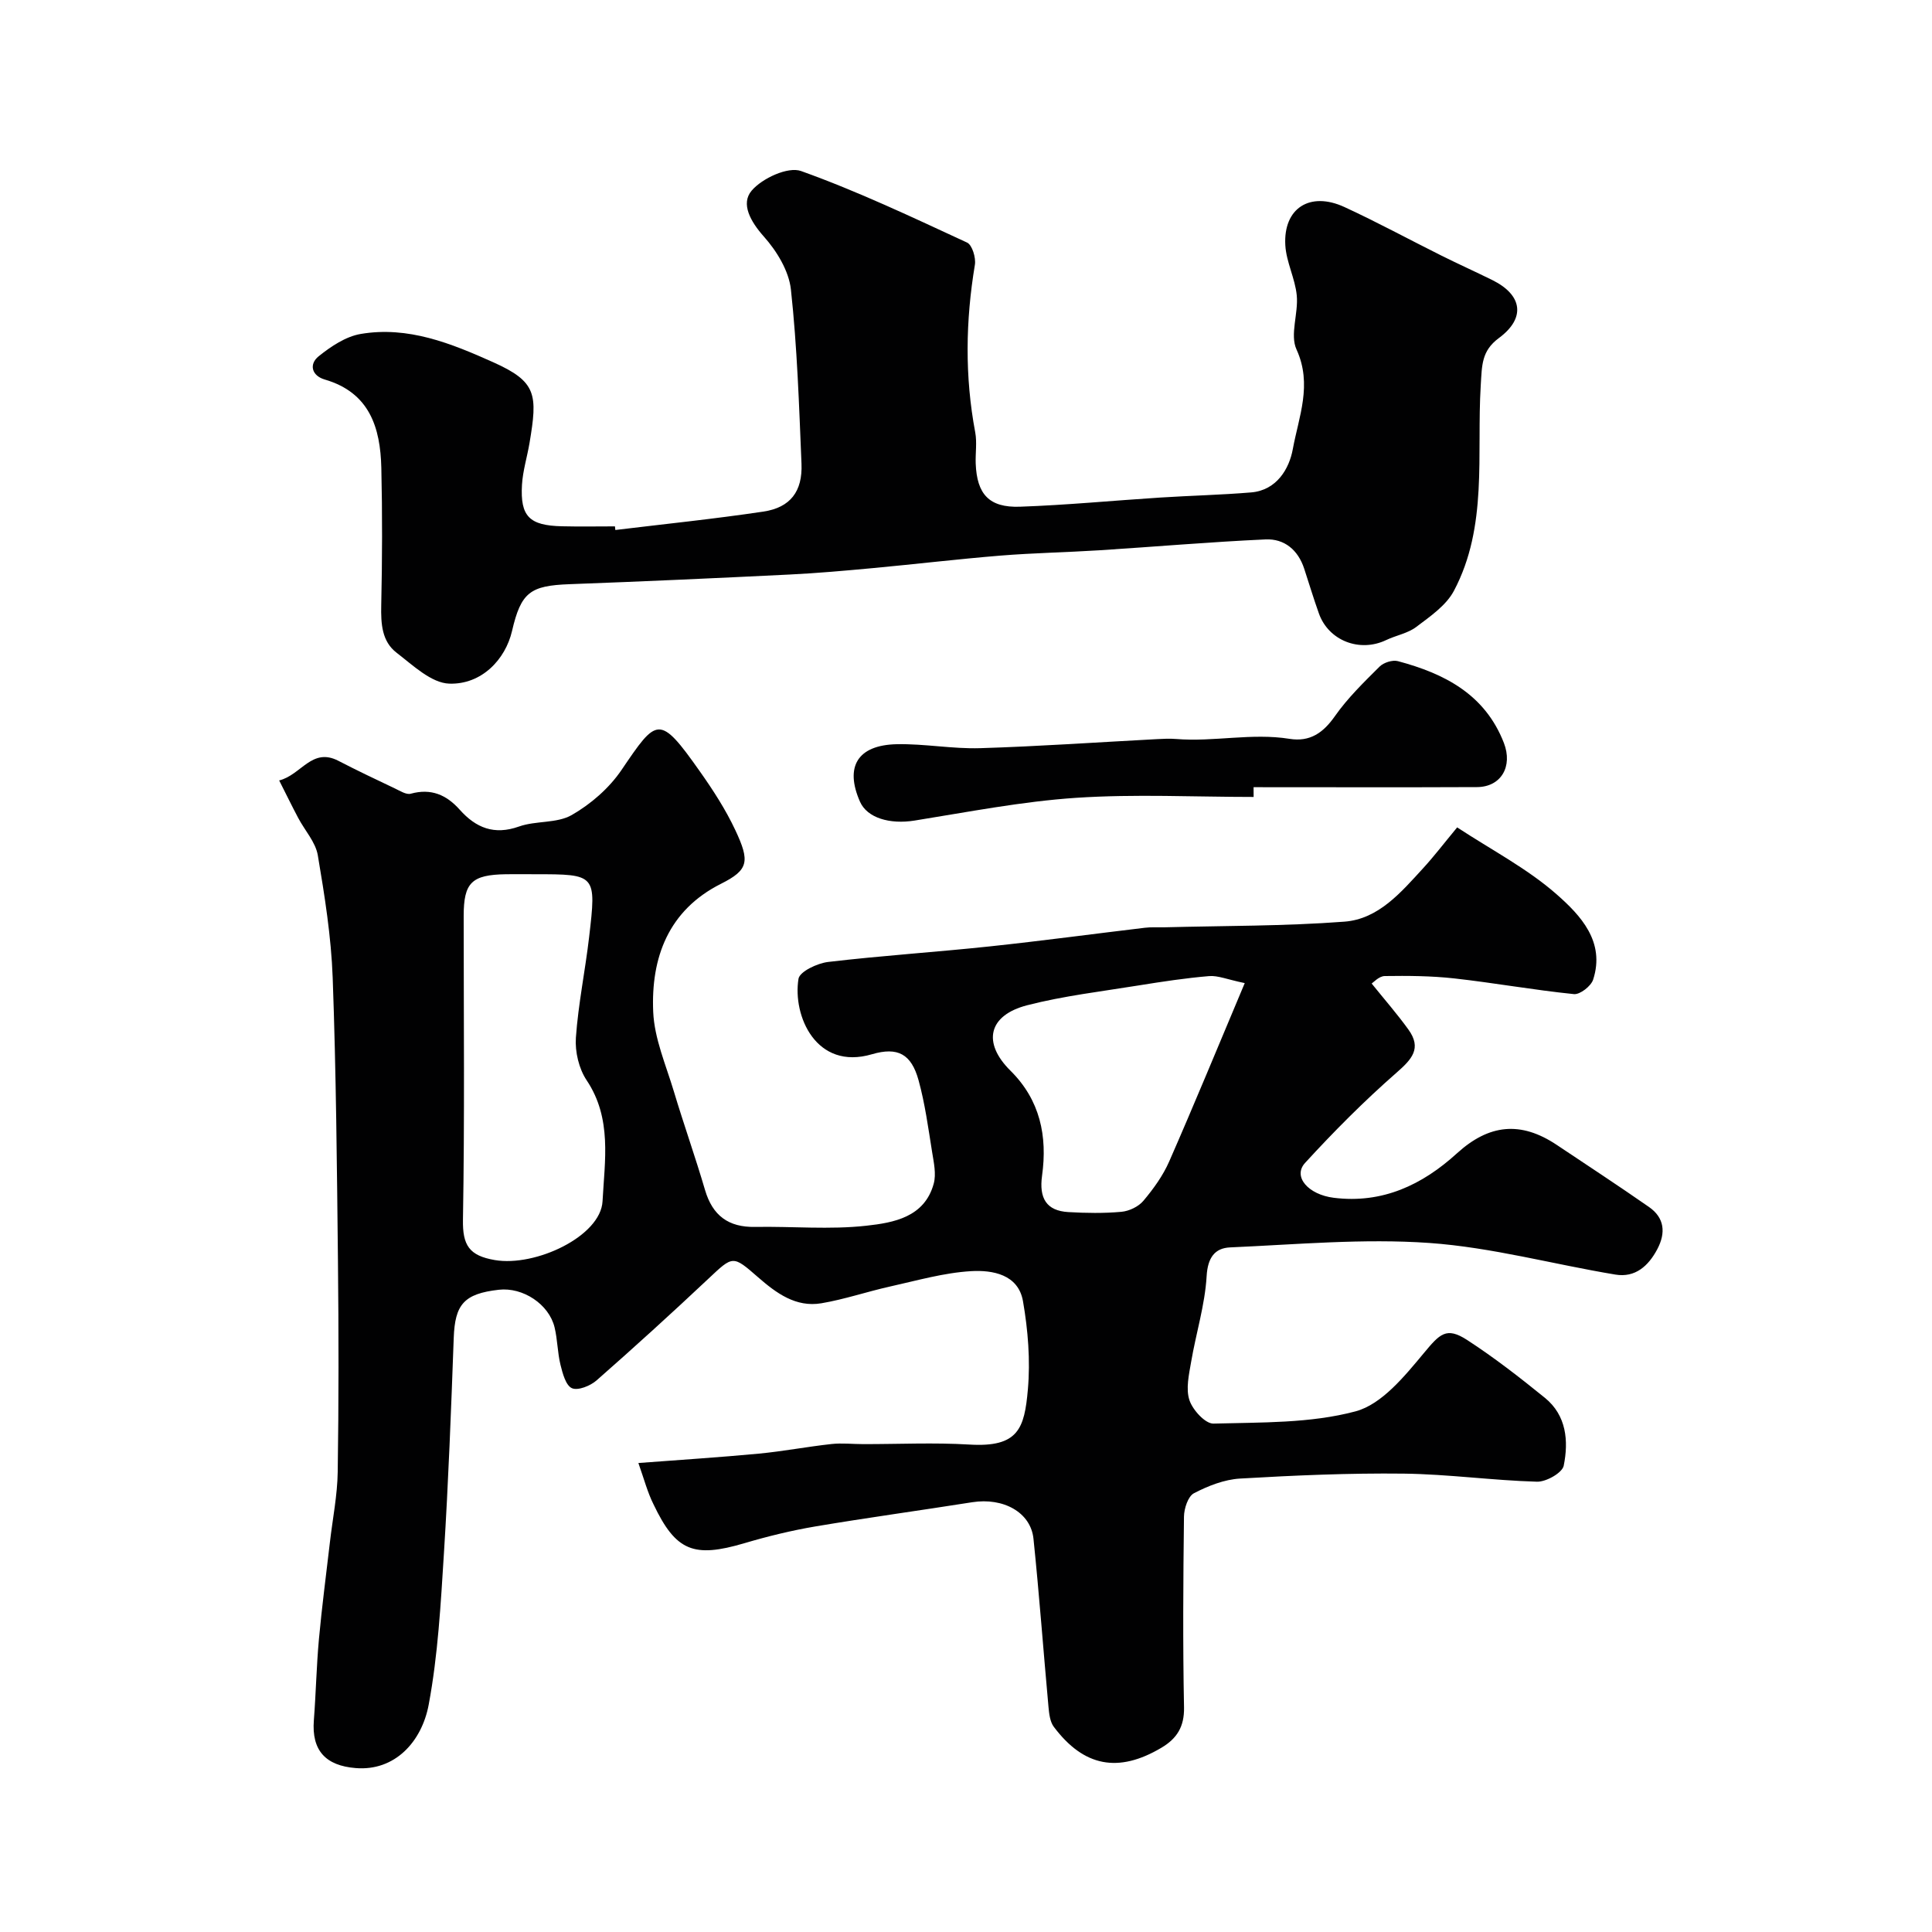
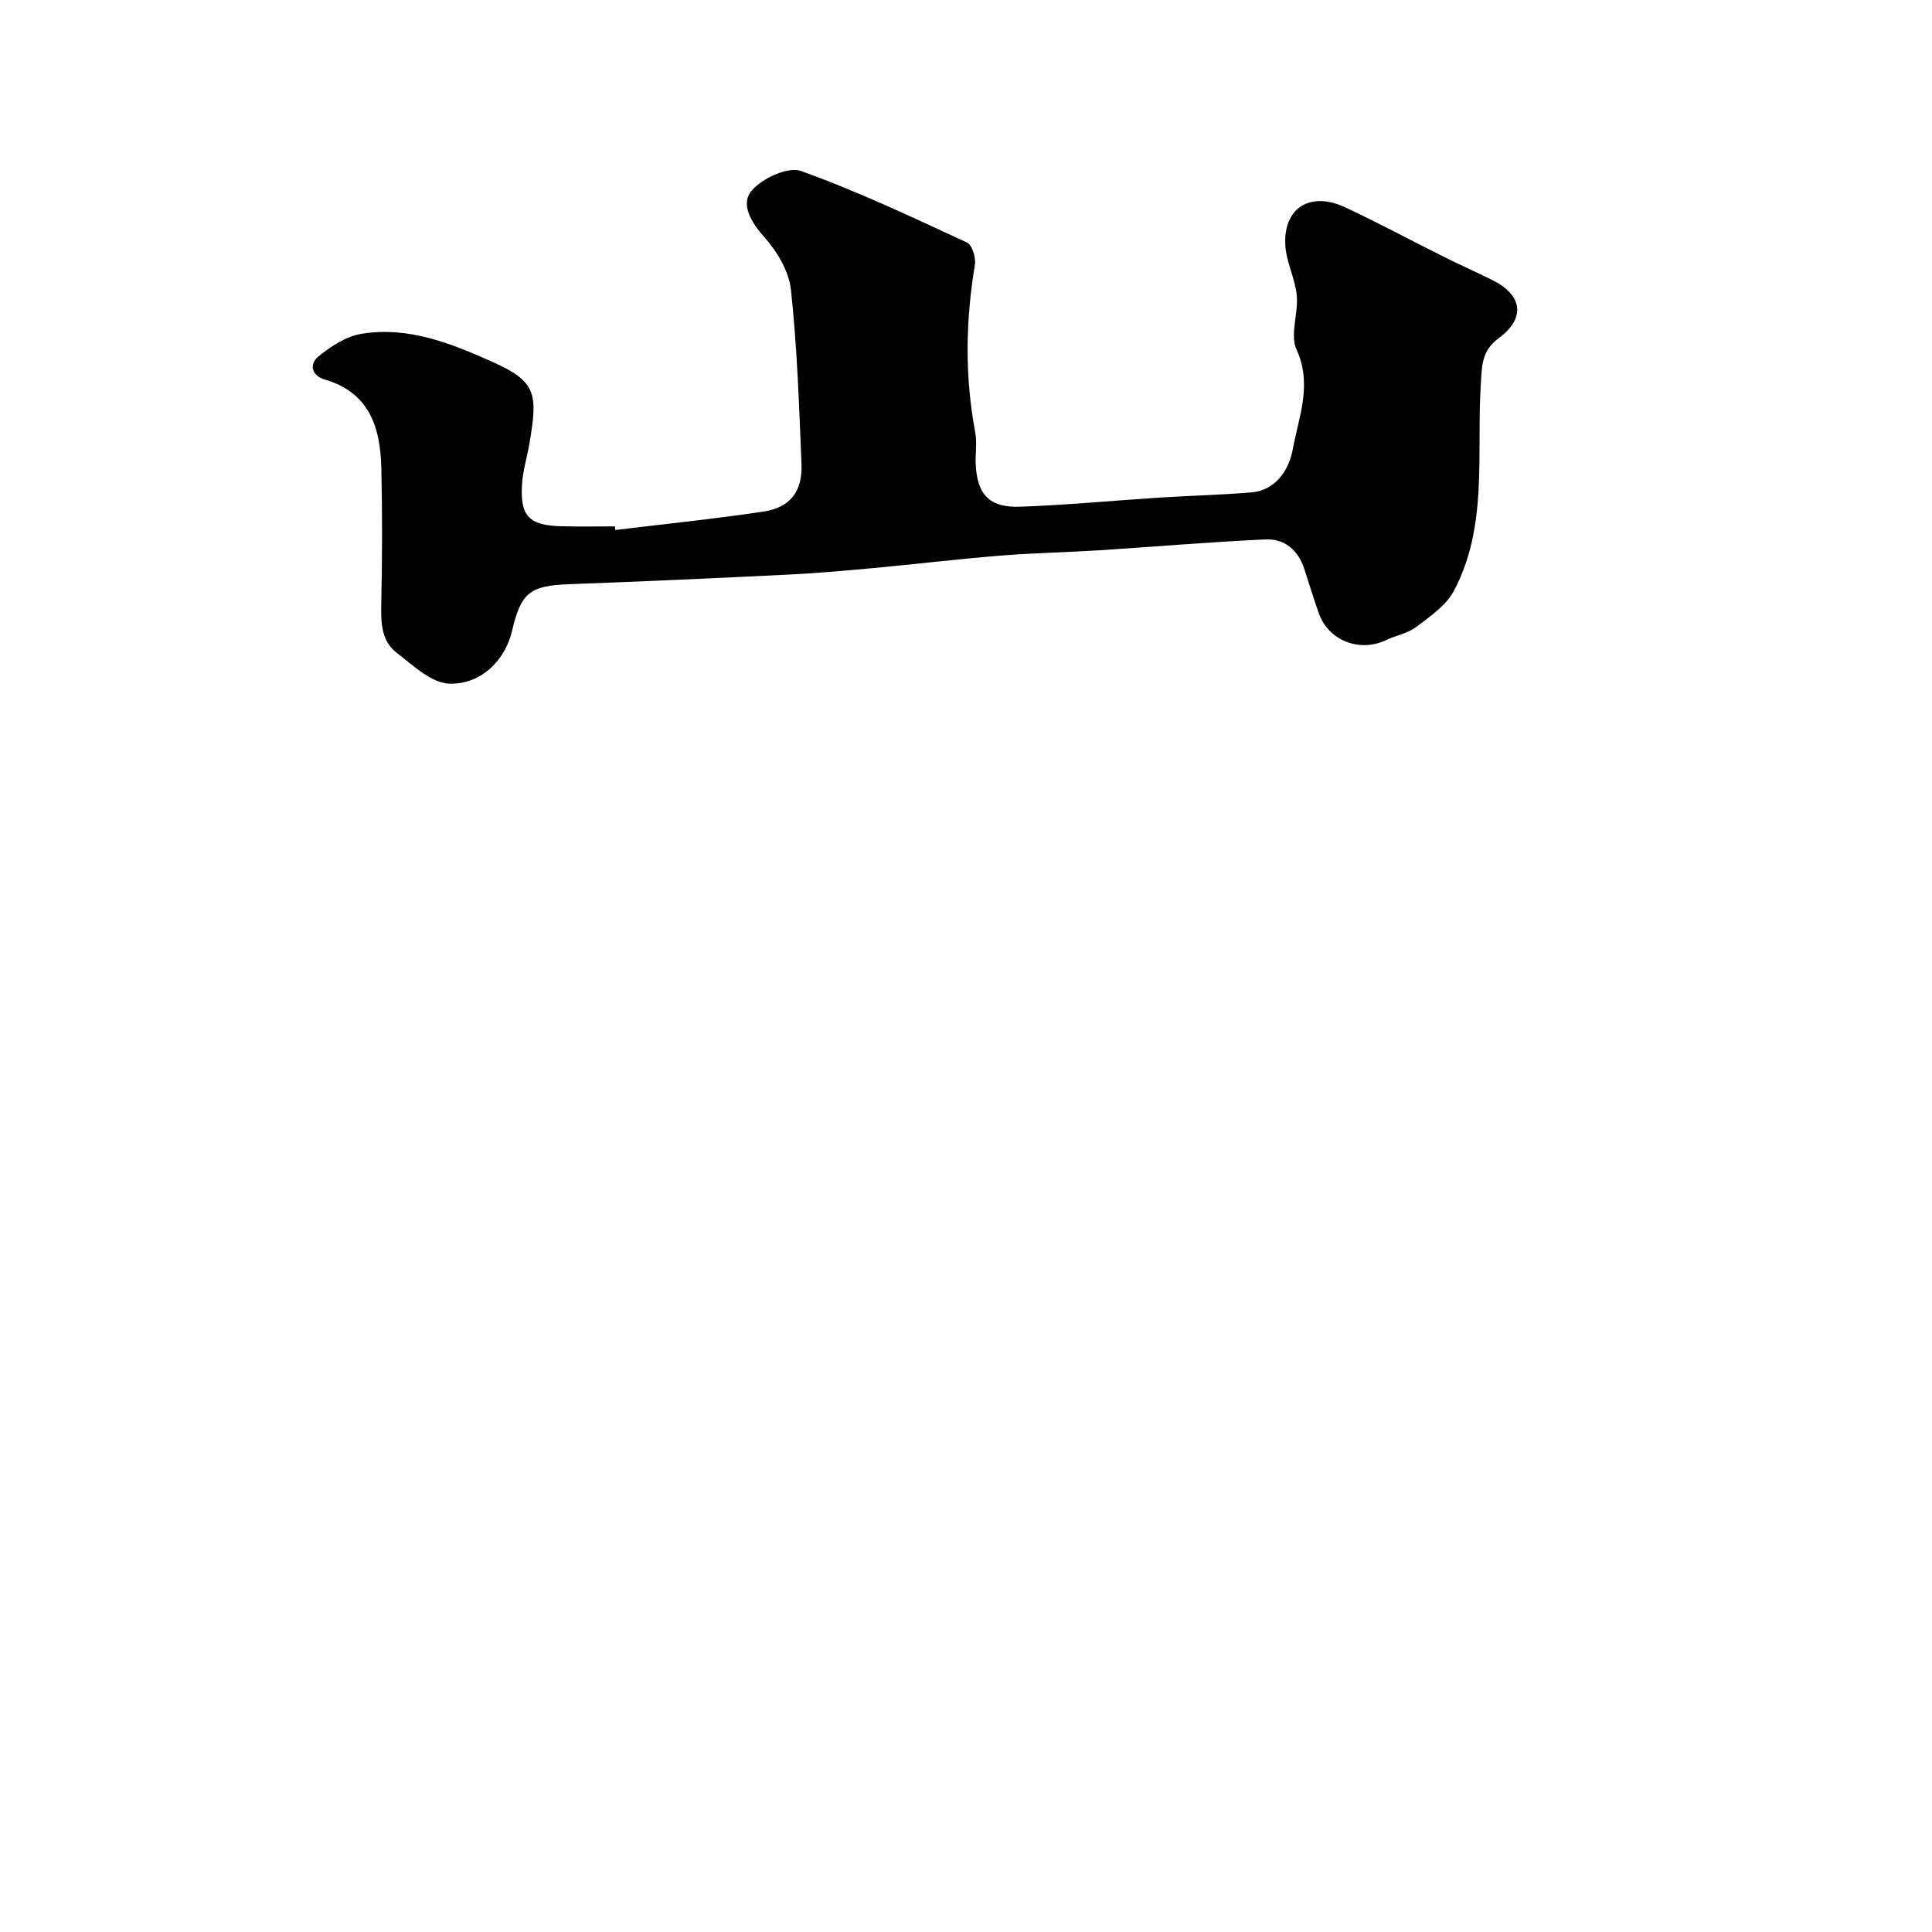
<svg xmlns="http://www.w3.org/2000/svg" enable-background="new 0 0 400 400" viewBox="0 0 400 400">
  <g fill="#010102">
-     <path d="m132.17 302.9c8.57-.65 16.76-1.17 24.93-1.94 5.04-.48 10.02-1.44 15.05-1.99 2.16-.24 4.38.02 6.57.02 7.33.01 14.69-.35 21.99.09 10.14.61 11.39-3.32 12.1-11.41.53-6.02.03-12.28-1.01-18.26-.97-5.58-6.33-6.49-10.76-6.23-5.63.33-11.21 1.95-16.77 3.18-4.76 1.06-9.42 2.66-14.22 3.47-5.29.89-9.35-2.12-13.1-5.39-5.27-4.6-5.17-4.5-10.33.35-7.58 7.13-15.29 14.14-23.11 21.01-1.29 1.13-3.85 2.16-5.1 1.61-1.27-.56-1.93-3.07-2.37-4.85-.62-2.53-.61-5.21-1.22-7.74-1.16-4.81-6.58-8.36-11.55-7.79-7.22.82-9.08 3.04-9.33 9.97-.54 14.87-1.1 29.75-2.03 44.6-.66 10.47-1.23 21.04-3.15 31.32-1.44 7.72-7.03 13.81-15.13 13.14-6.18-.5-9.14-3.61-8.65-9.9.43-5.59.54-11.21 1.05-16.79.61-6.69 1.5-13.36 2.27-20.03.56-4.87 1.55-9.74 1.62-14.61.22-14.5.2-29 .05-43.49-.21-19.6-.38-39.21-1.09-58.8-.31-8.49-1.66-16.97-3.08-25.36-.46-2.73-2.7-5.15-4.07-7.75-1.27-2.4-2.46-4.84-3.93-7.75 4.56-1.12 6.76-6.91 12.26-4.06 3.86 2 7.8 3.87 11.74 5.74 1.04.49 2.32 1.32 3.24 1.07 4.21-1.16 7.39.22 10.15 3.32 3.33 3.73 7.11 5.31 12.27 3.47 3.49-1.24 7.82-.61 10.9-2.37 3.95-2.26 7.75-5.56 10.3-9.31 7.36-10.83 7.8-11.7 16.26.3 2.72 3.85 5.32 7.87 7.32 12.13 3.04 6.47 2.77 8.23-2.95 11.1-10.91 5.48-14.54 15.29-14.05 26.54.24 5.53 2.64 11 4.27 16.44 2.05 6.84 4.45 13.58 6.46 20.43 1.56 5.3 4.85 7.74 10.36 7.64 7.69-.14 15.46.6 23.06-.25 5.58-.62 12.01-1.73 13.92-8.68.56-2.02.02-4.42-.33-6.6-.8-4.97-1.47-10-2.8-14.83-1.5-5.44-4.3-6.96-9.65-5.39-11.56 3.4-16.46-7.97-15.21-15.62.24-1.5 3.91-3.23 6.15-3.49 11.09-1.31 22.26-2.03 33.37-3.21 10.75-1.14 21.47-2.59 32.21-3.87 1.32-.16 2.66-.06 4-.09 12.43-.33 24.9-.23 37.29-1.17 7.08-.53 11.75-6.1 16.32-11.08 2.22-2.42 4.21-5.03 7.03-8.44 7.12 4.68 14.55 8.53 20.64 13.9 4.89 4.31 10.06 9.77 7.51 17.63-.44 1.34-2.72 3.12-3.98 2.99-8.28-.84-16.5-2.33-24.77-3.25-4.76-.53-9.6-.56-14.4-.49-1.18.02-2.35 1.33-2.7 1.55 2.68 3.33 5.3 6.32 7.61 9.53 2.81 3.9.71 6.15-2.48 8.94-6.66 5.83-12.94 12.14-18.92 18.67-2.61 2.85.68 6.57 5.95 7.22 10.08 1.25 18.33-2.68 25.5-9.21 6.62-6.02 13.17-6.74 20.66-1.74 6.38 4.26 12.8 8.47 19.09 12.85 3.22 2.24 3.52 5.34 1.73 8.73-1.84 3.49-4.58 5.95-8.67 5.27-12.87-2.13-25.61-5.64-38.55-6.55-13.66-.96-27.49.32-41.23.92-3.17.14-4.64 2.12-4.86 5.96-.35 5.96-2.2 11.81-3.21 17.75-.45 2.62-1.13 5.56-.35 7.92.67 2.03 3.29 4.9 4.98 4.85 9.86-.27 20.05-.03 29.43-2.54 5.43-1.46 10.14-7.28 14.1-12.03 3.32-3.99 4.66-5.54 8.97-2.75 5.61 3.64 10.92 7.77 16.12 11.99 4.48 3.64 4.92 8.96 3.89 14.05-.3 1.48-3.65 3.37-5.54 3.31-9.2-.26-18.38-1.56-27.57-1.67-11.29-.13-22.61.36-33.89 1.02-3.26.19-6.62 1.51-9.56 3.04-1.22.64-2.04 3.16-2.06 4.84-.16 13.16-.25 26.33.01 39.49.08 4.02-1.49 6.47-4.68 8.36-8.89 5.28-16.06 3.96-22.28-4.33-.79-1.05-.97-2.7-1.1-4.1-1.06-11.61-1.91-23.24-3.11-34.84-.57-5.48-6.25-8.57-12.68-7.56-10.81 1.71-21.66 3.19-32.46 5.01-4.95.84-9.87 2.04-14.7 3.47-10.5 3.1-14.19 1.68-18.82-8.03-1.24-2.47-1.94-5.18-3.14-8.57zm-21.43-121.9c-2 0-3.99-.03-5.99 0-7.11.11-8.75 1.74-8.75 8.64 0 20.96.21 41.93-.15 62.89-.09 5.29 1.28 7.44 6.58 8.35 8.45 1.45 21.95-4.94 22.32-12.18.44-8.38 2-17.13-3.29-25.04-1.61-2.4-2.43-5.91-2.23-8.81.49-6.97 1.93-13.88 2.74-20.83 1.52-13.01 1.45-13.02-11.23-13.02zm146.97 22.54c-3.66-.76-5.56-1.6-7.37-1.45-4.88.41-9.74 1.15-14.58 1.93-7.71 1.25-15.52 2.16-23.07 4.1-8.09 2.08-9.34 7.76-3.49 13.55 6.15 6.08 7.68 13.56 6.55 21.72-.65 4.67.87 7.3 5.46 7.56 3.65.21 7.35.27 10.98-.06 1.6-.15 3.53-1.07 4.54-2.28 2.08-2.47 4.05-5.2 5.34-8.14 5.2-11.86 10.13-23.84 15.64-36.93z" />
    <path d="m127.4 109.73c10.22-1.24 20.47-2.29 30.65-3.81 5.58-.84 8.13-4.17 7.89-9.92-.5-12.03-.89-24.1-2.19-36.06-.42-3.85-2.92-7.95-5.59-10.95-2.76-3.1-4.86-6.81-2.53-9.53 2.17-2.55 7.52-5.02 10.22-4.05 11.73 4.2 23.04 9.57 34.37 14.81 1.06.49 1.86 3.15 1.62 4.6-1.93 11.59-2.11 23.11.07 34.69.39 2.09.02 4.32.1 6.48.25 6.33 2.77 9.14 9.15 8.92 9.71-.34 19.39-1.28 29.09-1.9 6.26-.4 12.53-.54 18.78-1.06 5.33-.44 7.9-4.95 8.63-8.96 1.22-6.67 4.1-13.36.77-20.63-1.41-3.07.41-7.47.05-11.2-.34-3.51-2.17-6.9-2.37-10.39-.43-7.66 5.08-11.2 12.23-7.91 6.8 3.13 13.39 6.72 20.09 10.06 3.49 1.74 7.05 3.34 10.55 5.07 6.25 3.1 6.93 7.87 1.36 11.99-3.63 2.68-3.51 5.63-3.77 9.84-.87 14.27 1.53 29.16-5.56 42.52-1.61 3.03-4.92 5.29-7.79 7.46-1.75 1.33-4.18 1.74-6.23 2.72-5.48 2.62-11.93.13-13.93-5.52-1.09-3.06-2.03-6.17-3.04-9.26-1.27-3.88-4.11-6.24-8-6.06-11.48.52-22.94 1.52-34.41 2.25-6.81.43-13.65.55-20.45 1.1-8.82.72-17.62 1.77-26.43 2.59-5.74.53-11.48 1.05-17.24 1.33-15.19.75-30.38 1.44-45.58 2-8.15.3-10.04 1.68-11.9 9.69-1.37 5.9-6.3 11.12-12.99 10.9-3.72-.12-7.53-3.8-10.9-6.39-3.08-2.36-3.27-6.03-3.19-9.81.21-9.49.24-18.99.02-28.48-.2-8.32-2.42-15.57-11.7-18.28-2.73-.79-3.32-3.18-1.27-4.82 2.54-2.04 5.61-4.1 8.71-4.62 9.79-1.66 18.69 1.94 27.43 5.86 9.04 4.05 9.2 6.67 7.51 16.73-.49 2.89-1.39 5.75-1.56 8.65-.38 6.55 1.53 8.42 8.26 8.58 3.66.09 7.33.02 10.99.02.02.26.05.51.08.75z" />
-     <path d="m259.55 165c-12.25 0-24.55-.63-36.75.18-11.21.75-22.33 2.93-33.45 4.71-5.14.82-9.81-.54-11.3-3.91-3.19-7.24-.5-11.73 7.62-11.9 5.75-.12 11.53 1 17.28.82 12.2-.37 24.38-1.23 36.56-1.87 1.33-.07 2.67-.14 3.99-.03 7.83.64 15.65-1.29 23.49-.03 4.21.67 6.95-1.22 9.39-4.7 2.63-3.75 5.99-7.02 9.26-10.27.84-.83 2.66-1.41 3.77-1.12 9.64 2.57 18.04 6.86 21.95 16.93 1.89 4.88-.58 9.13-5.58 9.15-15.41.07-30.83.02-46.24.02 0 .69.01 1.35.01 2.02z" />
  </g>
</svg>